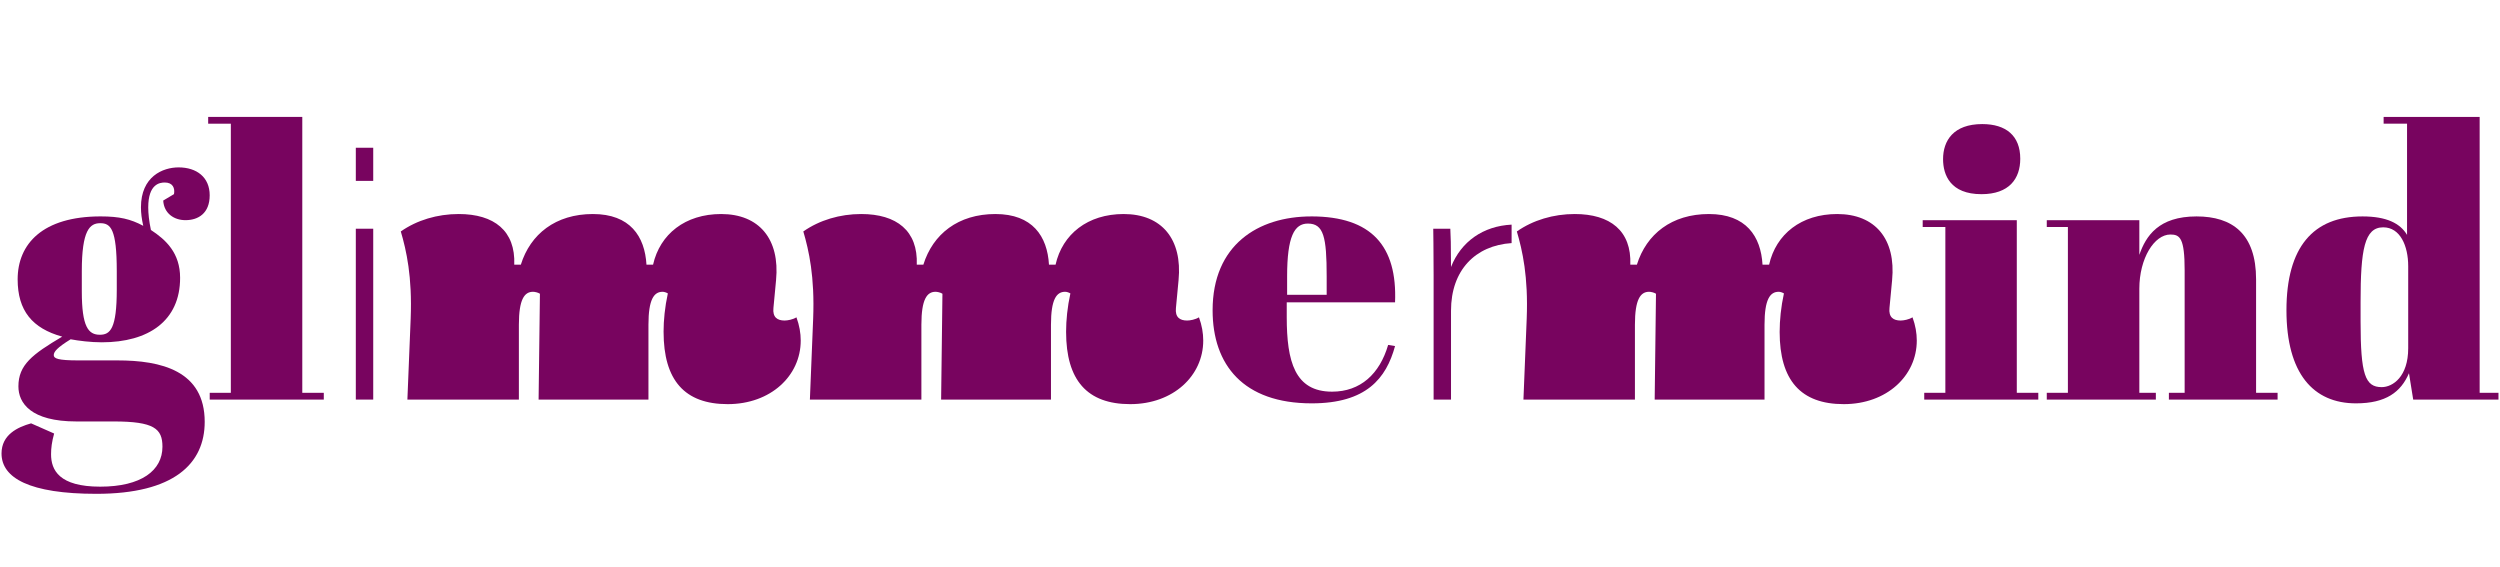
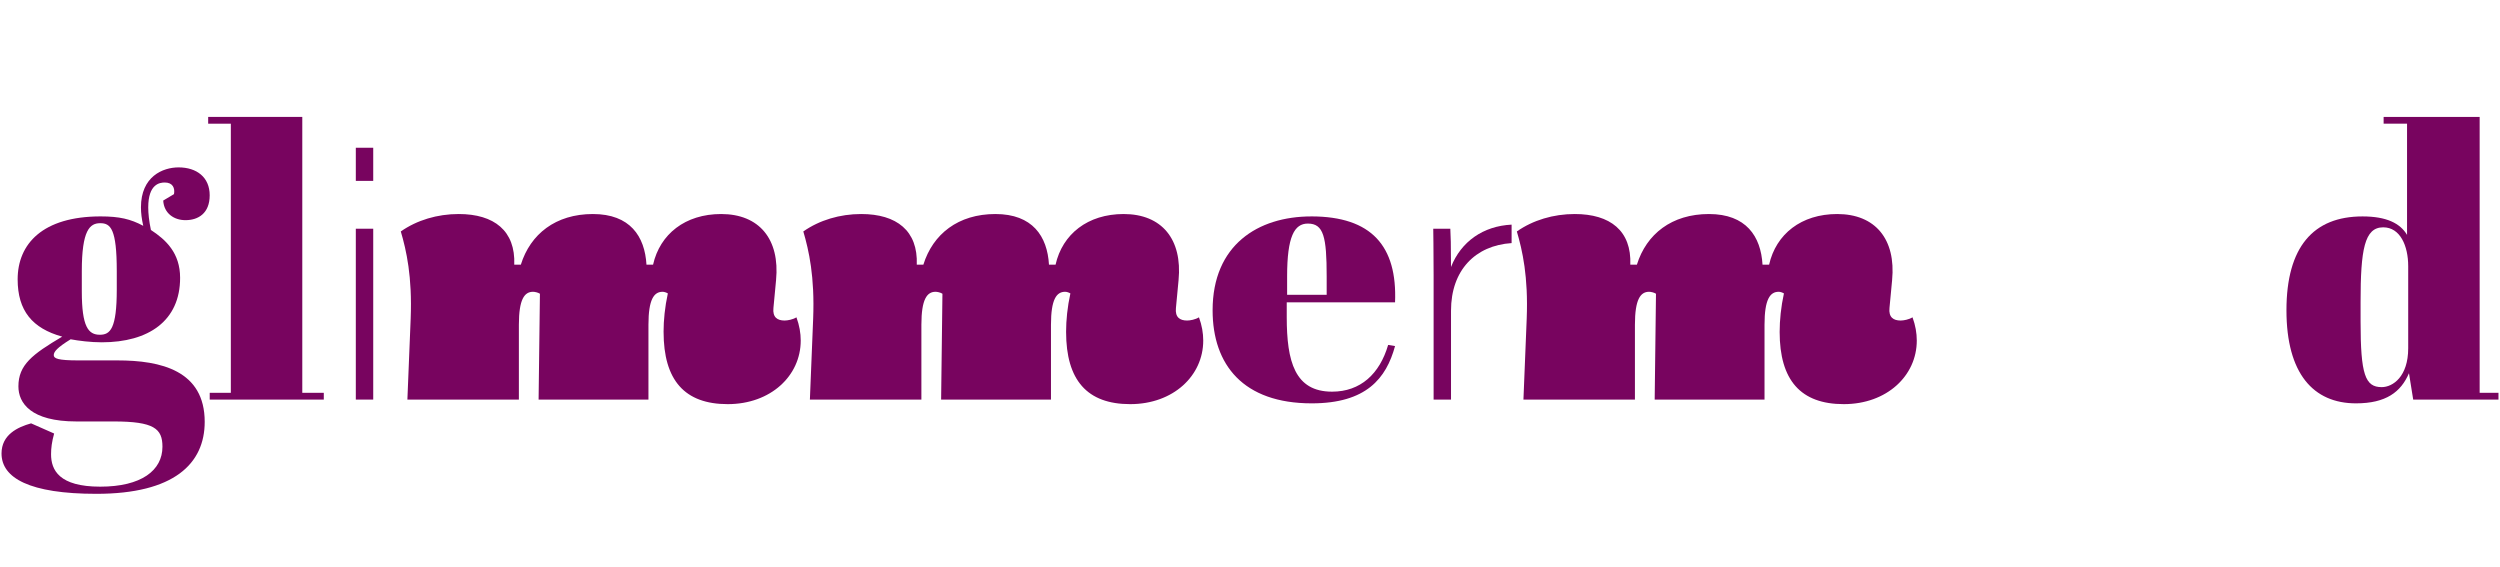
<svg xmlns="http://www.w3.org/2000/svg" width="203" height="46" viewBox="0 0 203 46" fill="none">
  <path d="M14.127 15.767C14.221 15.278 14.033 14.819 13.379 14.819C12.973 14.819 12.037 14.941 12.037 16.838C12.037 17.328 12.099 17.94 12.255 18.674C13.472 19.47 14.625 20.541 14.625 22.561C14.625 26.05 12.068 27.795 8.263 27.795C7.358 27.795 6.392 27.673 5.737 27.55C4.646 28.223 4.365 28.56 4.365 28.836C4.365 29.112 4.708 29.265 6.361 29.265H9.543C13.067 29.265 16.622 30.09 16.622 34.253C16.622 37.651 14.126 40.099 7.827 40.099C2.401 40.099 0.124 38.814 0.124 36.824C0.124 35.294 1.433 34.682 2.525 34.376L4.396 35.202C4.209 35.874 4.146 36.395 4.146 36.885C4.146 38.171 4.801 39.517 8.138 39.517C11.476 39.517 13.191 38.201 13.191 36.273C13.191 34.803 12.505 34.222 9.23 34.222H6.204C2.493 34.222 1.495 32.722 1.495 31.375C1.495 29.63 2.618 28.774 5.051 27.335C2.618 26.662 1.433 25.223 1.433 22.683C1.433 19.806 3.46 17.572 8.17 17.572C9.698 17.572 10.603 17.786 11.632 18.337C11.507 17.786 11.445 17.296 11.445 16.837C11.445 14.327 13.223 13.592 14.501 13.592C15.967 13.592 17.027 14.388 17.027 15.857C17.027 17.327 16.091 17.877 15.062 17.877C14.126 17.877 13.316 17.326 13.253 16.285L14.126 15.765L14.127 15.767ZM6.643 23.663C6.643 26.54 7.174 27.182 8.109 27.182C8.951 27.182 9.482 26.693 9.482 23.51V22.01C9.482 18.582 8.983 18.123 8.14 18.123C7.298 18.123 6.643 18.674 6.643 22.01V23.663Z" fill="#78045F" />
  <path d="M24.546 9.493V31.896H26.292V32.447H17.029V31.896H18.744V10.044H16.904V9.493H24.546Z" fill="#78045F" />
  <path d="M28.892 11.997H30.306V14.688H28.892V11.997ZM28.892 18.572H30.306V32.446H28.892V18.572Z" fill="#78045F" />
  <path d="M53.882 26.943C53.882 26 53.989 24.925 54.229 23.825C54.095 23.747 53.935 23.693 53.802 23.693C53.108 23.693 52.654 24.296 52.654 26.366V32.446H43.734L43.842 23.851C43.681 23.745 43.414 23.693 43.281 23.693C42.587 23.693 42.133 24.296 42.133 26.366V32.446H33.08L33.347 25.869C33.481 22.463 33 20.339 32.545 18.794C33.854 17.877 35.51 17.379 37.245 17.379C40.129 17.379 41.865 18.742 41.758 21.493H42.292C43.066 19.003 45.123 17.379 48.141 17.379C51.159 17.379 52.36 19.187 52.494 21.493H53.028C53.589 19.003 55.645 17.379 58.556 17.379C61.654 17.379 63.337 19.423 63.016 22.751L62.803 25.005C62.722 25.765 63.123 26.027 63.71 26.027C63.95 26.027 64.378 25.949 64.671 25.766C64.911 26.421 65.019 27.05 65.019 27.653C65.019 30.509 62.588 32.816 59.09 32.816C55.592 32.816 53.883 30.877 53.883 26.947L53.882 26.943Z" fill="#78045F" />
  <path d="M86.567 26.943C86.567 26 86.673 24.925 86.915 23.825C86.781 23.747 86.62 23.693 86.487 23.693C85.792 23.693 85.339 24.296 85.339 26.366V32.446H76.419L76.526 23.851C76.366 23.745 76.099 23.693 75.965 23.693C75.271 23.693 74.817 24.296 74.817 26.366V32.446H65.763L66.029 25.869C66.163 22.463 65.682 20.339 65.229 18.794C66.537 17.877 68.194 17.379 69.929 17.379C72.813 17.379 74.549 18.742 74.442 21.493H74.976C75.75 19.003 77.807 17.379 80.825 17.379C83.842 17.379 85.044 19.187 85.177 21.493H85.711C86.272 19.003 88.329 17.379 91.239 17.379C94.337 17.379 96.02 19.423 95.699 22.751L95.486 25.005C95.406 25.765 95.807 26.027 96.394 26.027C96.635 26.027 97.062 25.949 97.356 25.766C97.596 26.421 97.703 27.05 97.703 27.653C97.703 30.509 95.272 32.816 91.775 32.816C88.277 32.816 86.567 30.877 86.567 26.947V26.943Z" fill="#78045F" />
  <path d="M106.479 17.572C111.376 17.572 113.465 19.989 113.278 24.549H104.483V25.743C104.483 29.355 105.138 31.803 108.163 31.803C110.471 31.803 112.03 30.364 112.717 28.008L113.278 28.1C112.56 30.733 110.939 32.752 106.51 32.752C100.959 32.752 98.464 29.63 98.464 25.193C98.464 19.898 102.144 17.573 106.479 17.573V17.572ZM107.726 23.939V22.439C107.726 19.226 107.477 18.154 106.198 18.154C105.107 18.154 104.514 19.195 104.514 22.439V23.939H107.726Z" fill="#78045F" />
  <path d="M116.409 22.346C116.409 20.016 116.38 19.017 116.38 18.573H117.766C117.794 19.017 117.822 19.905 117.822 21.681C118.642 19.6 120.452 18.352 122.742 18.24V19.739C119.801 19.933 117.822 21.931 117.822 25.233V32.447H116.409V22.348V22.346Z" fill="#78045F" />
  <path d="M144.508 26.943C144.508 26 144.615 24.925 144.855 23.825C144.721 23.747 144.561 23.693 144.427 23.693C143.733 23.693 143.279 24.296 143.279 26.366V32.446H134.36L134.466 23.851C134.305 23.745 134.039 23.693 133.905 23.693C133.211 23.693 132.756 24.296 132.756 26.366V32.446H123.703L123.969 25.869C124.103 22.463 123.622 20.339 123.168 18.794C124.477 17.877 126.133 17.379 127.868 17.379C130.752 17.379 132.489 18.742 132.381 21.493H132.915C133.69 19.003 135.746 17.379 138.764 17.379C141.782 17.379 142.984 19.187 143.117 21.493H143.651C144.212 19.003 146.269 17.379 149.179 17.379C152.277 17.379 153.96 19.423 153.639 22.751L153.426 25.005C153.346 25.765 153.746 26.027 154.333 26.027C154.575 26.027 155.001 25.949 155.296 25.766C155.536 26.421 155.643 27.05 155.643 27.653C155.643 30.509 153.212 32.816 149.714 32.816C146.217 32.816 144.507 30.877 144.507 26.947L144.508 26.943Z" fill="#78045F" />
-   <path d="M163.764 17.879V31.896H165.51V32.447H156.248V31.896H157.963V18.43H156.123V17.879H163.764ZM160.958 10.075C162.892 10.075 164.045 11.023 164.045 12.89C164.045 14.513 163.141 15.767 160.896 15.767C158.37 15.767 157.777 14.207 157.777 12.921C157.777 11.421 158.62 10.075 160.959 10.075H160.958Z" fill="#78045F" />
-   <path d="M173.714 17.879V20.695C174.244 19.165 175.273 17.573 178.36 17.573C181.261 17.573 183.194 18.98 183.194 22.684V31.896H184.94V32.447H176.114V31.896H177.393V21.95C177.393 19.348 177.019 19.042 176.239 19.042C174.929 19.042 173.714 20.971 173.714 23.449V31.896H175.055V32.447H166.198V31.896H167.913V18.43H166.198V17.879H173.715H173.714Z" fill="#78045F" />
  <path d="M195.609 30.304C194.955 31.834 193.738 32.752 191.306 32.752C187.844 32.752 185.66 30.334 185.66 25.193C185.66 20.051 187.843 17.573 191.835 17.573C193.769 17.573 194.892 18.124 195.452 19.073V10.044H193.55V9.493H201.348V31.896H202.876V32.447H195.952L195.609 30.305V30.304ZM195.546 28.284V21.612C195.546 19.959 194.892 18.459 193.519 18.459C191.991 18.459 191.679 20.265 191.679 24.519V26.11C191.679 30.426 192.053 31.435 193.394 31.435C194.299 31.435 195.546 30.578 195.546 28.282V28.284Z" fill="#78045F" />
</svg>